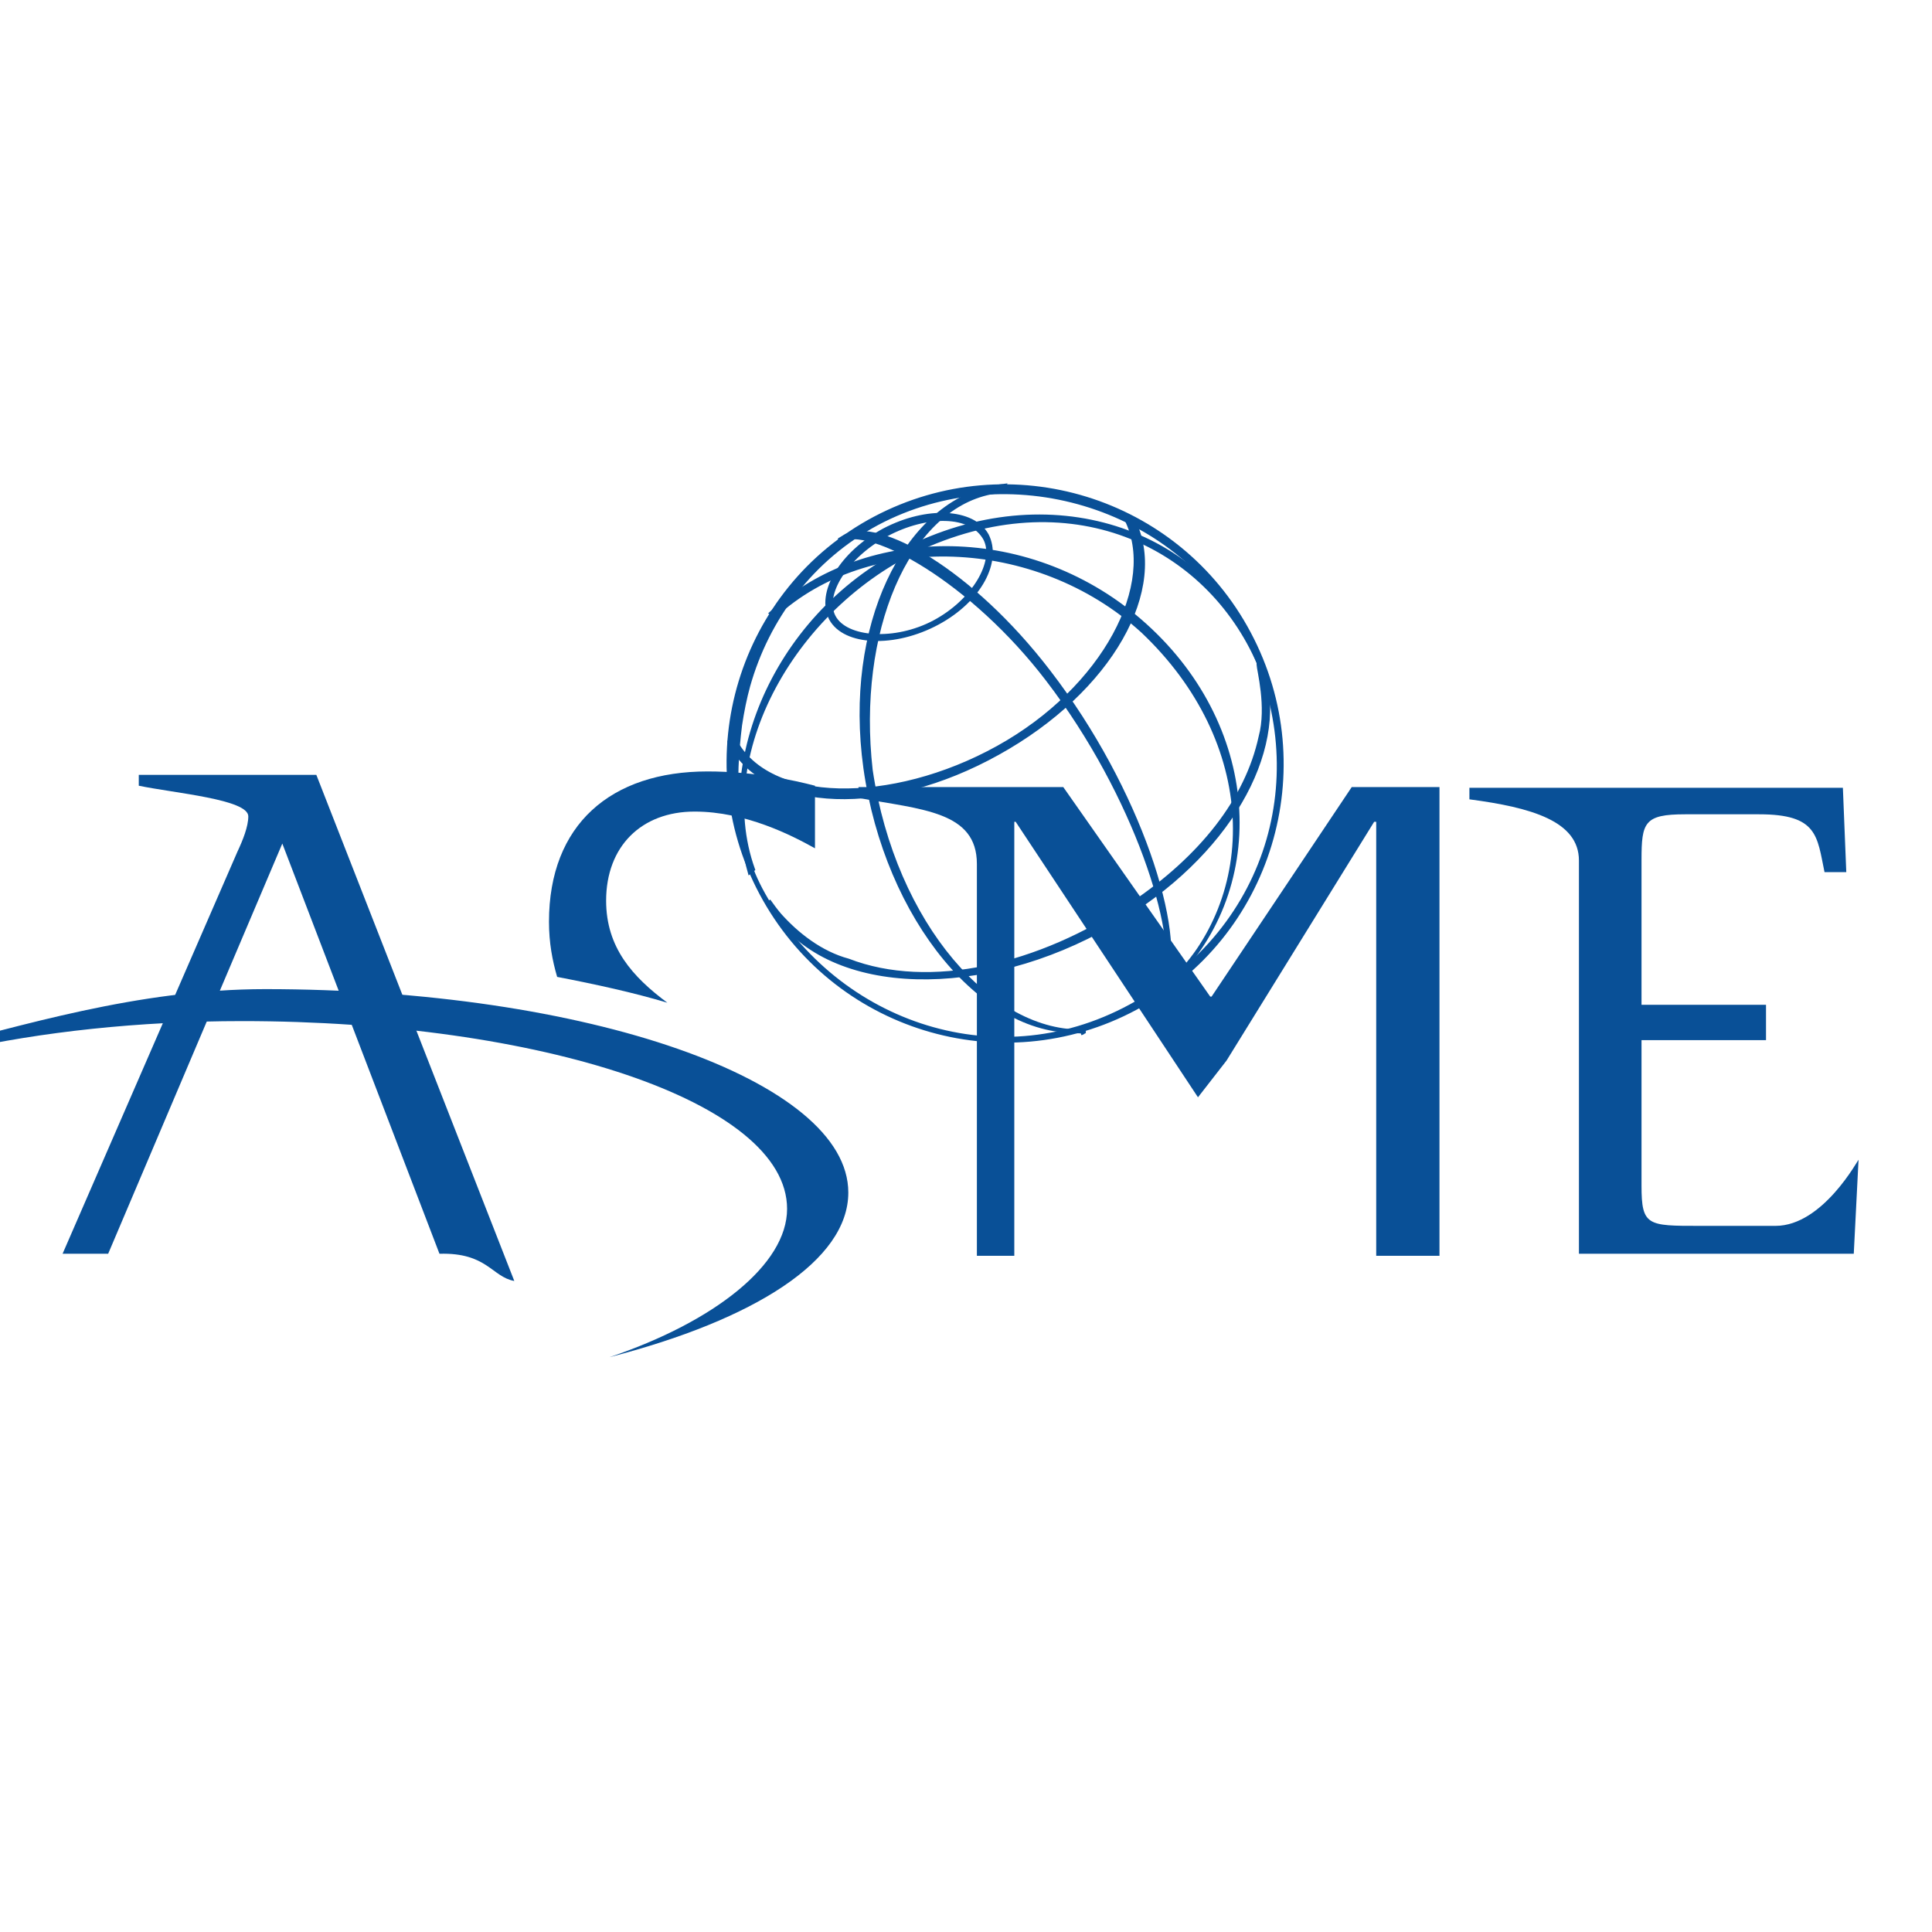
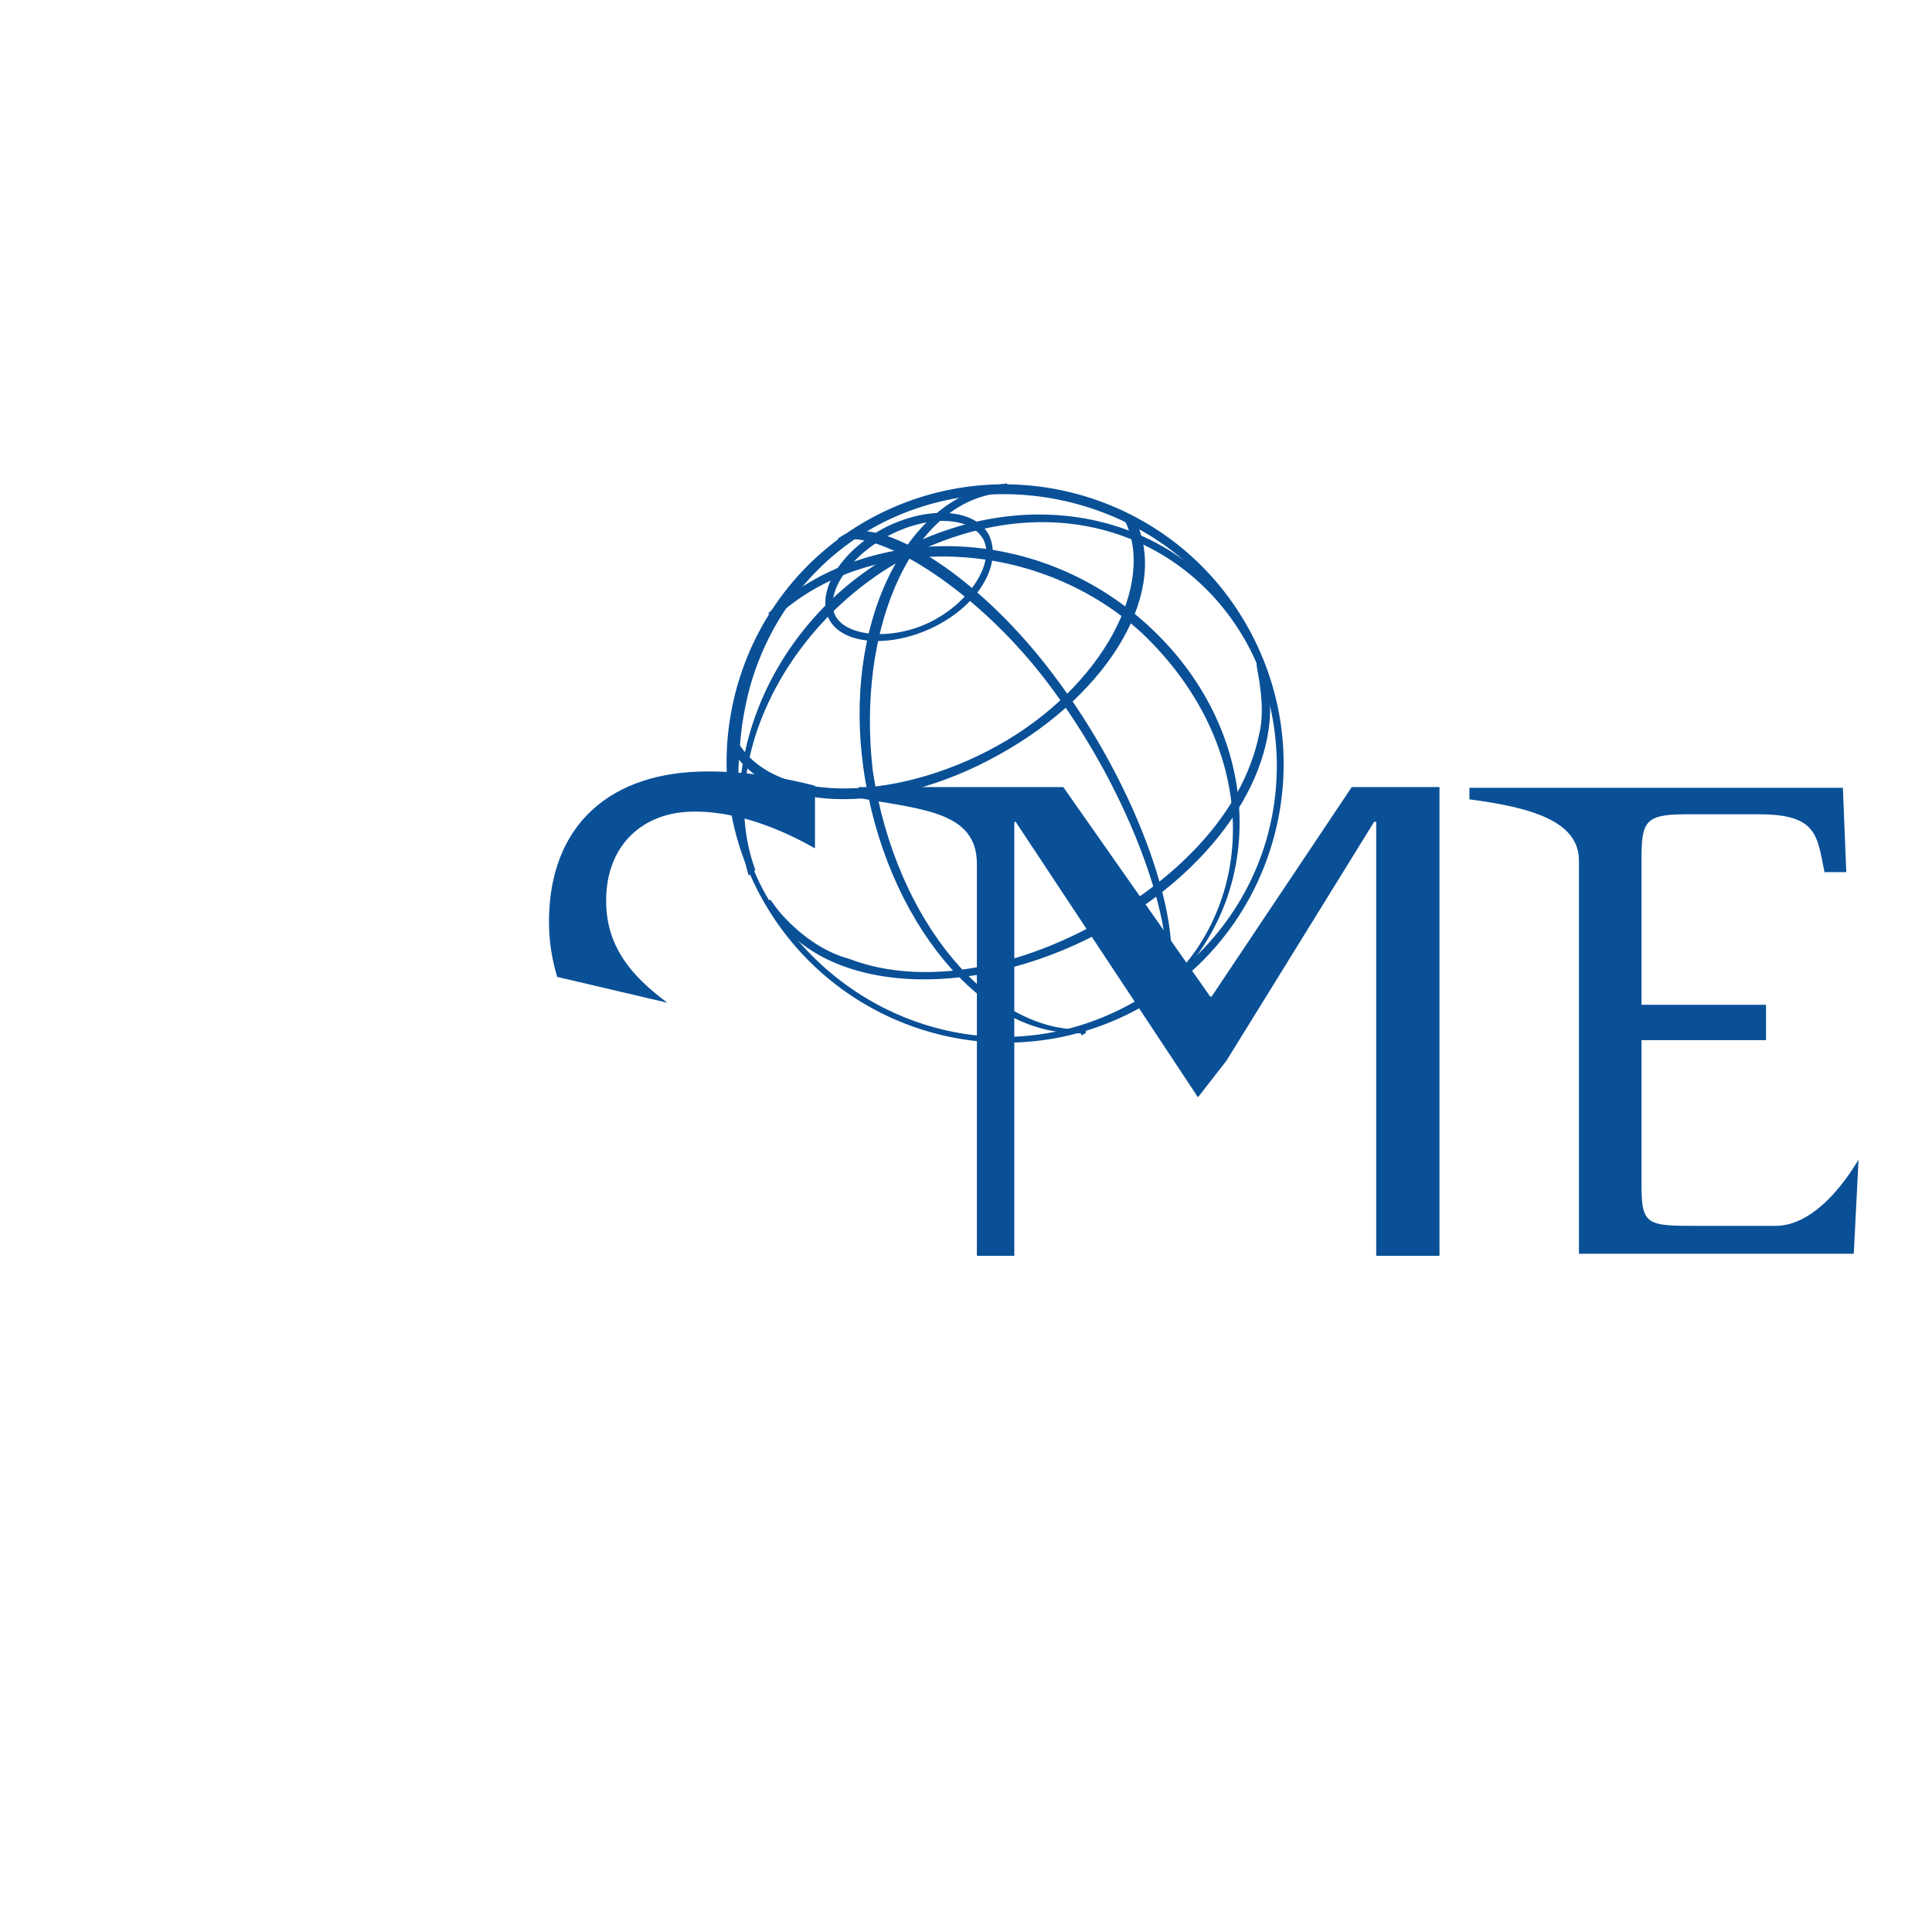
<svg xmlns="http://www.w3.org/2000/svg" version="1.1" id="layer" x="0px" y="0px" viewBox="184 160 284 284" xml:space="preserve">
  <g fill="#095097" stroke="#095097">
    <path stroke-width="0" d="M327.6,287c0-7.7-8-8-17.4-9.7v-1.6h30.1l21.6,30.8h0.2l20.6-30.8h12.9v68.9h-9.3v-63.8H386l-21.7,35.1   l-4.2,5.4l-26.8-40.5h-0.2v63.8h-5.5V287z" />
-     <path stroke-width="0" d="M282.1,307.4c-5.1-3.8-9-8.1-9-15c0-8,5.2-13.1,13-13.1c7.5,0,14.3,3.5,17.7,5.4v-9.2   c-3.1-0.8-8.9-2.1-15.8-2.1c-14.2,0-23.3,7.8-23.3,22.1c0,3.1,0.5,5.7,1.2,8.1C271.6,304.7,277.1,305.9,282.1,307.4" />
-     <path stroke-width="0" d="M223,305.4c-18.8,0-36.1,5.5-50.2,9c1.7,1.1,3.4-1.1,5.1,0c12.1-2.7,26.4-4.3,41.7-4.3   c43.7,0,80.1,11.8,80.1,27.6c0,8.2-10.7,16.6-26.1,21.8c21.3-5.5,35.1-14.2,35.1-24.2C308.7,318.8,270.3,305.4,223,305.4" />
+     <path stroke-width="0" d="M282.1,307.4c-5.1-3.8-9-8.1-9-15c0-8,5.2-13.1,13-13.1c7.5,0,14.3,3.5,17.7,5.4v-9.2   c-3.1-0.8-8.9-2.1-15.8-2.1c-14.2,0-23.3,7.8-23.3,22.1c0,3.1,0.5,5.7,1.2,8.1" />
    <path stroke-width="0" d="M445,340.2h-11.2c-7.6,0-8.5,0-8.5-5.9v-21.4h18.3v-5.2h-18.3v-21.3c0-5.5,0.4-6.7,6.4-6.7h10.9   c8.6,0,8.5,3.2,9.6,8.5h3.2l-0.5-12.4H400v1.7c9.1,1.2,16.1,3.2,16.1,9v57.8h40.4l0.7-13.8C457.2,330.3,452,340.2,445,340.2" />
-     <path stroke-width="0" d="M193.2,344.3h6.7l25.6-60.3l23.1,60.3c7-0.2,7.7,3.4,11,4l-29.1-74.4h-26.1v1.6c5.3,1.1,16.1,2,16.1,4.5   c0,1.5-0.8,3.5-1.6,5.2L193.2,344.3z" />
    <path stroke-width="0" d="M321.4,251.5c-5.8,3.1-13.1,2.6-14.9-0.8c-1.8-3.4,2-9.1,7.8-12.2c5.8-3.1,12.5-3.2,14.6,0.7   C330.6,242.6,327.2,248.4,321.4,251.5 M314,238c-6.3,3.4-9.7,9.2-7.8,12.9c2,3.7,9.3,4,15.6,0.6c6.3-3.4,9.1-9.1,7.2-12.8   C327,235.1,320.3,234.7,314,238" />
    <path fill="none" stroke-width="0.71" d="M321.4,251.5c-5.8,3.1-13.1,2.6-14.9-0.8c-1.8-3.4,2-9.1,7.8-12.2c5.8-3.1,12.5-3.2,14.6,0.7   C330.6,242.6,327.2,248.4,321.4,251.5z M314,238c-6.3,3.4-9.7,9.2-7.8,12.9c2,3.7,9.3,4,15.6,0.6c6.3-3.4,9.1-9.1,7.2-12.8   C327,235.1,320.3,234.7,314,238z" />
    <path stroke-width="0" d="M320.8,239.1c-20.9,8.4-31.8,30.6-26.6,49.1l0.5-0.4c-6.3-17.5,6.8-40.2,26.9-48.2   c22.5-8.9,42.1,2.2,48.5,20.6l-0.1,0C364.4,240.2,342.4,230.4,320.8,239.1" />
    <path fill="none" stroke-width="0.566" d="M320.8,239.1c-20.9,8.4-31.8,30.6-26.6,49.1l0.5-0.4c-6.3-17.5,6.8-40.2,26.9-48.2   c22.5-8.9,42.1,2.2,48.5,20.6l-0.1,0C364.4,240.2,342.4,230.4,320.8,239.1z" />
    <path stroke-width="0" d="M294,260.8c2.8-9.9,9.3-18.7,19-23.9c19.1-10.1,44-2.8,54.1,16.4c10.2,19.2,4.3,43.2-16.9,54.6   c-20.2,11-44.1,2.2-54.4-17.2c-4-7.6-4-16-3-24.1C293.1,264.6,293.5,262.6,294,260.8 M312.6,236.2c-19.8,10.5-27.3,35.2-16.7,55.1   c10.6,19.9,35.2,27.5,55,16.9c19.8-10.5,27.3-35.2,16.7-55.1C357.1,233.3,332.5,225.7,312.6,236.2" />
    <path fill="none" stroke-width="0.566" d="M294,260.8c2.8-9.9,9.3-18.7,19-23.9c19.1-10.1,44-2.8,54.1,16.4c10.2,19.2,4.3,43.2-16.9,54.6   c-20.2,11-44.1,2.2-54.4-17.2c-4-7.6-4-16-3-24.1C293.1,264.6,293.5,262.6,294,260.8 M312.6,236.2c-19.8,10.5-27.3,35.2-16.7,55.1   c10.6,19.9,35.2,27.5,55,16.9c19.8-10.5,27.3-35.2,16.7-55.1C357.1,233.3,332.5,225.7,312.6,236.2z" />
    <path stroke-width="0" d="M338.2,258.8c-11.4-14.9-25.1-22.5-29.9-20l-1,0.6c4.6-2.5,19.7,6.1,30.7,20.5c13.1,17.1,19.3,37.4,17.4,43.9   c-0.2,0.4-0.8,1.8-0.8,1.8c0.2-0.3,0.4-0.6,0.6-1C358.2,297.3,351.5,276.1,338.2,258.8" />
    <path fill="none" stroke-width="0.566" d="M338.2,258.8c-11.4-14.9-25.1-22.5-29.9-20l-1,0.6c4.6-2.5,19.7,6.1,30.7,20.5c13.1,17.1,19.3,37.4,17.4,43.9   c-0.2,0.4-0.8,1.8-0.8,1.8c0.2-0.3,0.4-0.6,0.6-1C358.2,297.3,351.5,276.1,338.2,258.8z" />
    <path stroke-width="0" d="M343.5,311.6c-13.7,0.6-28.1-15.6-31.5-38.4c-2.3-20.3,5.3-38.3,17.6-40.8c0.6-0.1,1.3-0.2,1.9-0.3l0.2-0.7   c-0.7,0.1-1.3,0.1-1.9,0.3c-12.8,2.7-21.5,20.3-18.6,41.2c3.1,22.1,17.5,39.7,32,38.6c0.3,0,0.1,0.3-0.3,0.4L343.5,311.6z" />
    <path fill="none" stroke-width="0.566" d="M343.5,311.6c-13.7,0.6-28.1-15.6-31.5-38.4c-2.3-20.3,5.3-38.3,17.6-40.8c0.6-0.1,1.3-0.2,1.9-0.3l0.2-0.7   c-0.7,0.1-1.3,0.1-1.9,0.3c-12.8,2.7-21.5,20.3-18.6,41.2c3.1,22.1,17.5,39.7,32,38.6c0.3,0,0.1,0.3-0.3,0.4L343.5,311.6z" />
    <path stroke-width="0" d="M352.3,251.9c-16.5-14.9-40.9-14.7-54.9-1.8l0.6,0.3c13.5-12.4,38.2-12,54,2.4c17.1,16.2,17.7,39.1,3.4,52.4   l0-0.1C370.4,291.3,369.4,267.3,352.3,251.9" />
    <path fill="none" stroke-width="0.566" d="M352.3,251.9c-16.5-14.9-40.9-14.7-54.9-1.8l0.6,0.3c13.5-12.4,38.2-12,54,2.4c17.1,16.2,17.7,39.1,3.4,52.4   l0-0.1C370.4,291.3,369.4,267.3,352.3,251.9z" />
    <path stroke-width="0" d="M369,256.9c0,0.3,0,0.5,0,0.8c0,0.7,1.5,6.2,0.3,10.6c-2,9.3-8.8,17.8-18.9,24.6c-13.6,9.2-29.8,12.9-41.7,8.3   c-4.1-1.1-7.6-3.9-10.1-6.7c-0.6-0.7-1.1-1.4-1.6-2.1c0.7,1.3,1.5,2.7,2.6,3.9c10,10.8,33,9.6,51.2-2.6   C366.6,283.2,373.7,267.9,369,256.9" />
    <path fill="none" stroke-width="0.566" d="M369,256.9c0,0.3,0,0.5,0,0.8c0,0.7,1.5,6.2,0.3,10.6c-2,9.3-8.8,17.8-18.9,24.6c-13.6,9.2-29.8,12.9-41.7,8.3   c-4.1-1.1-7.6-3.9-10.1-6.7c-0.6-0.7-1.1-1.4-1.6-2.1c0.7,1.3,1.5,2.7,2.6,3.9c10,10.8,33,9.6,51.2-2.6   C366.6,283.2,373.7,267.9,369,256.9z" />
    <path stroke-width="0" d="M291.2,269.1c0,0.1,0.1,0.2,0.2,0.3c5.3,9.8,22.8,10.5,39.3,1.3c16.6-9.2,25-24.3,19.8-34.4l-1-0.1   c4.9,9.5-3.1,25-18.8,33.7c-15.7,8.7-33.8,8.4-38.7-1.1L291.2,269.1z" />
    <path fill="none" stroke-width="0.566" d="M291.2,269.1c0,0.1,0.1,0.2,0.2,0.3c5.3,9.8,22.8,10.5,39.3,1.3c16.6-9.2,25-24.3,19.8-34.4l-1-0.1   c4.9,9.5-3.1,25-18.8,33.7c-15.7,8.7-33.8,8.4-38.7-1.1L291.2,269.1z" />
  </g>
</svg>